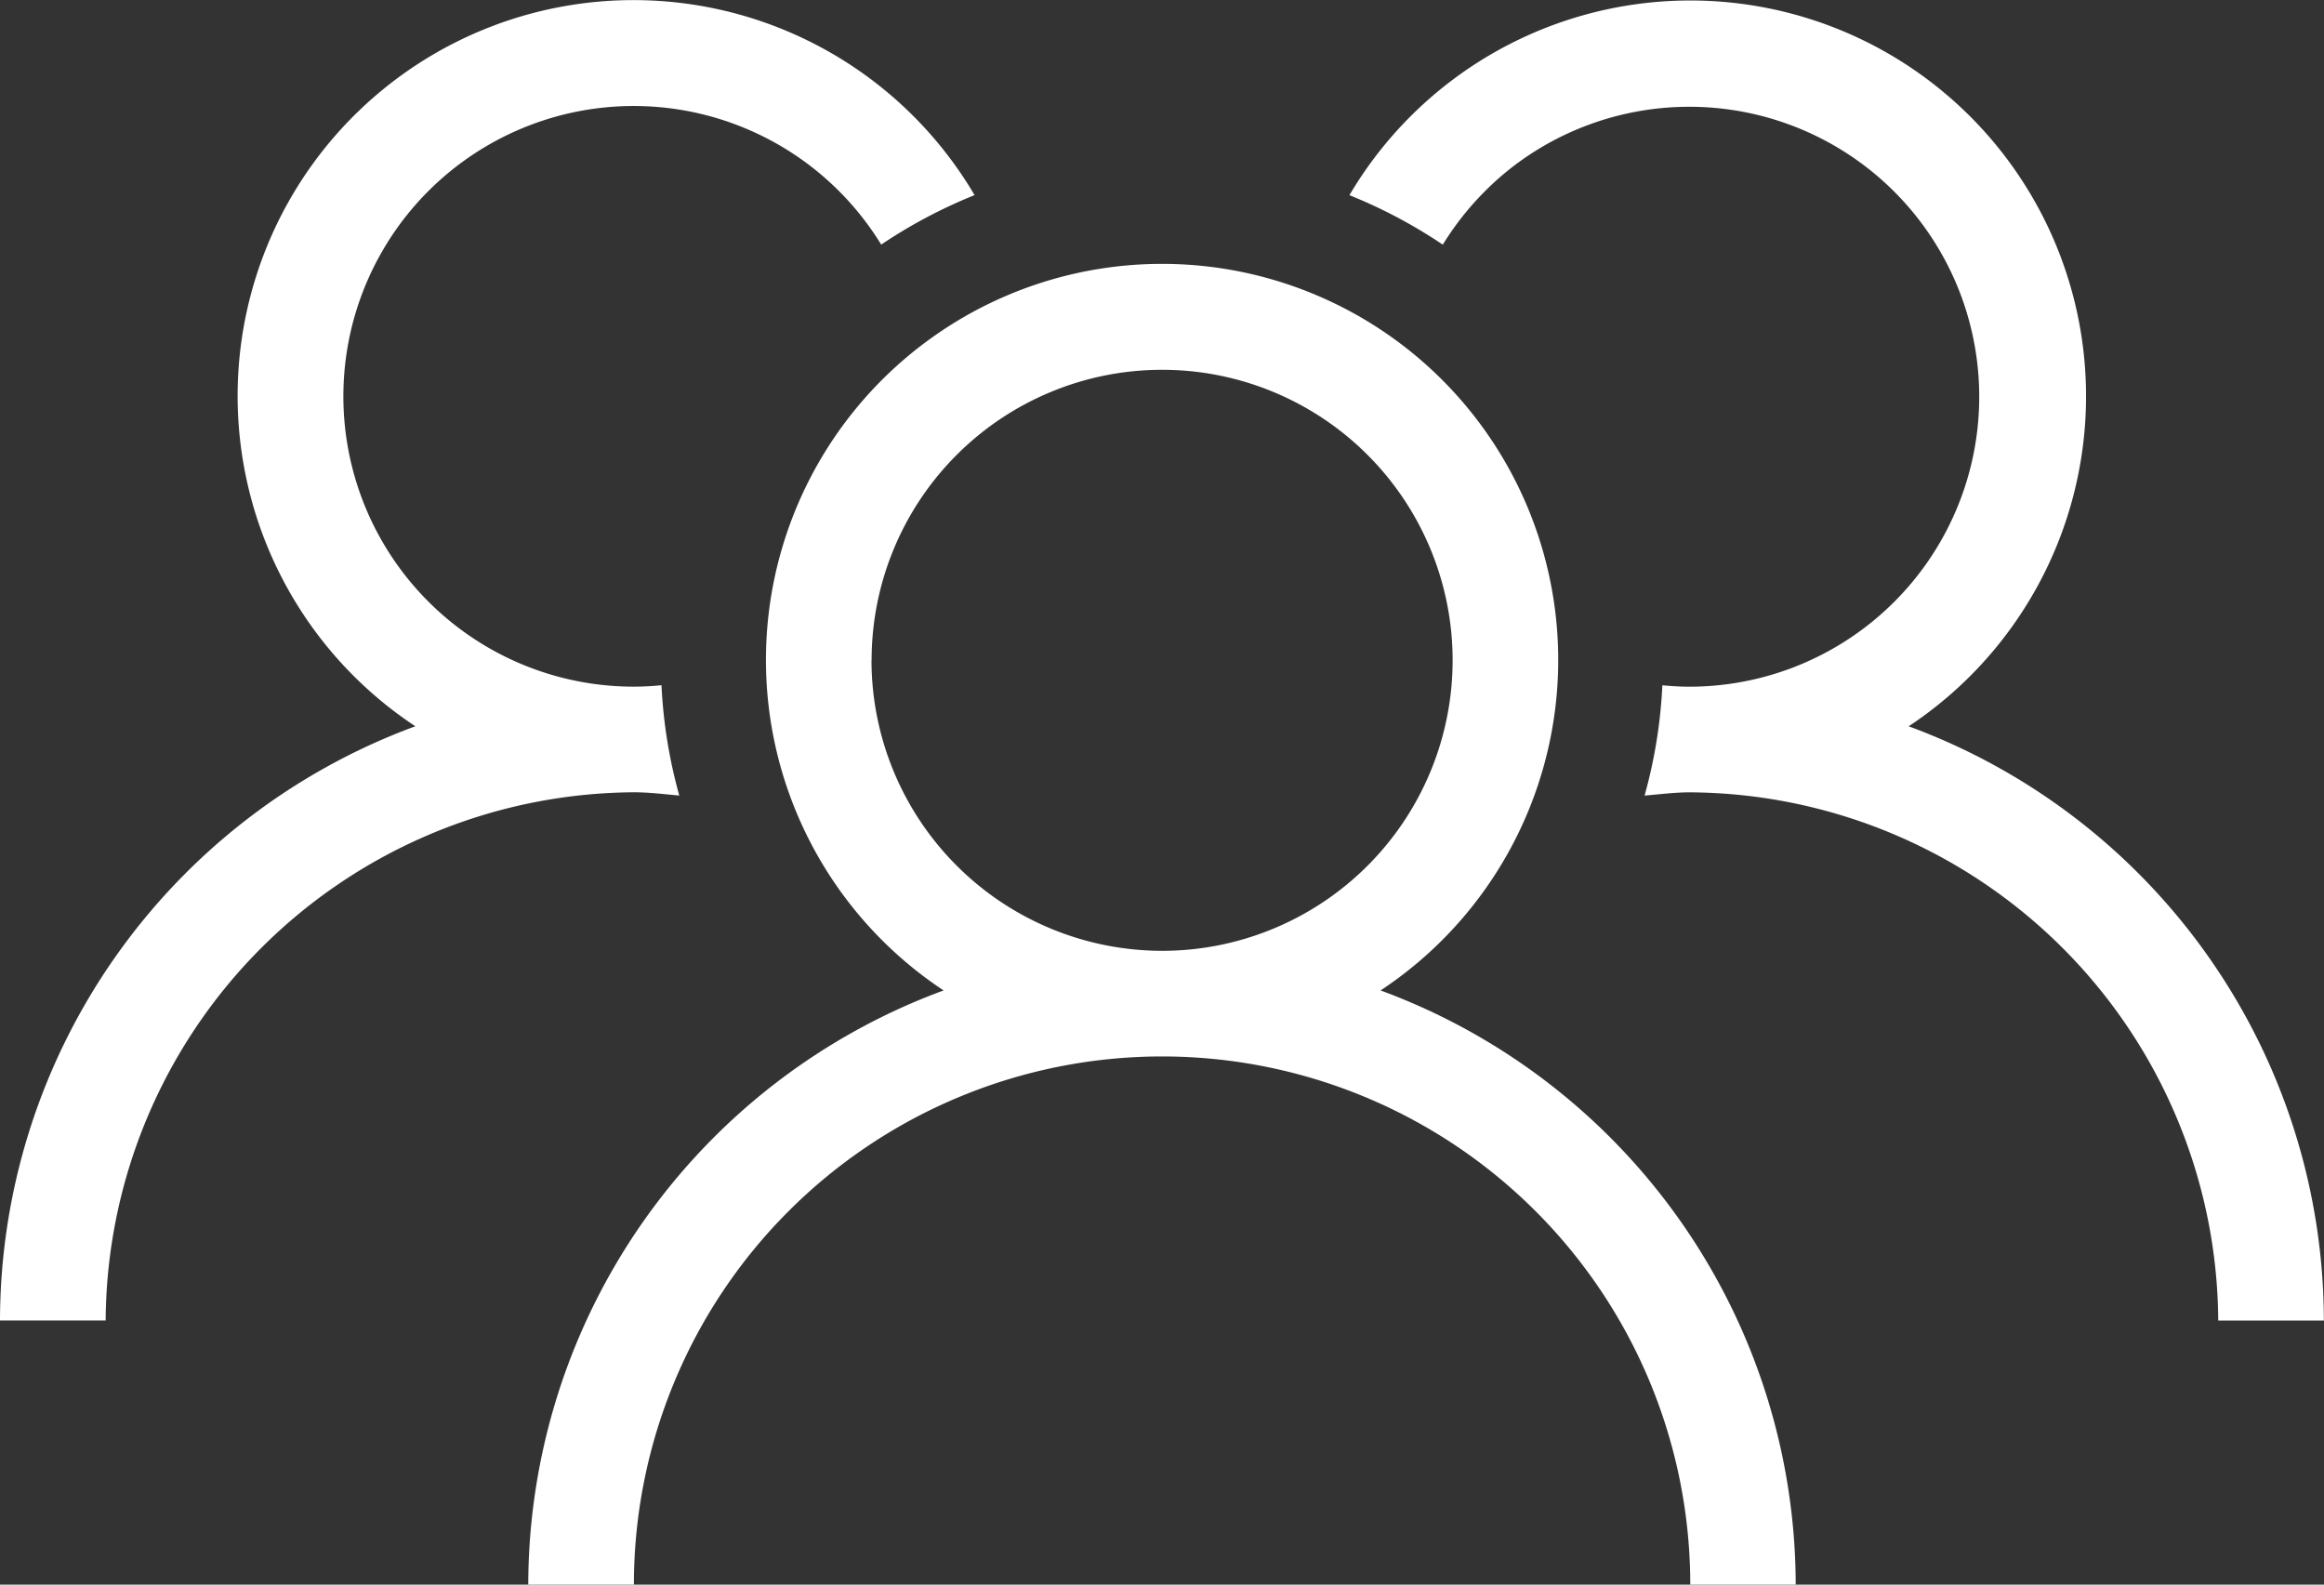
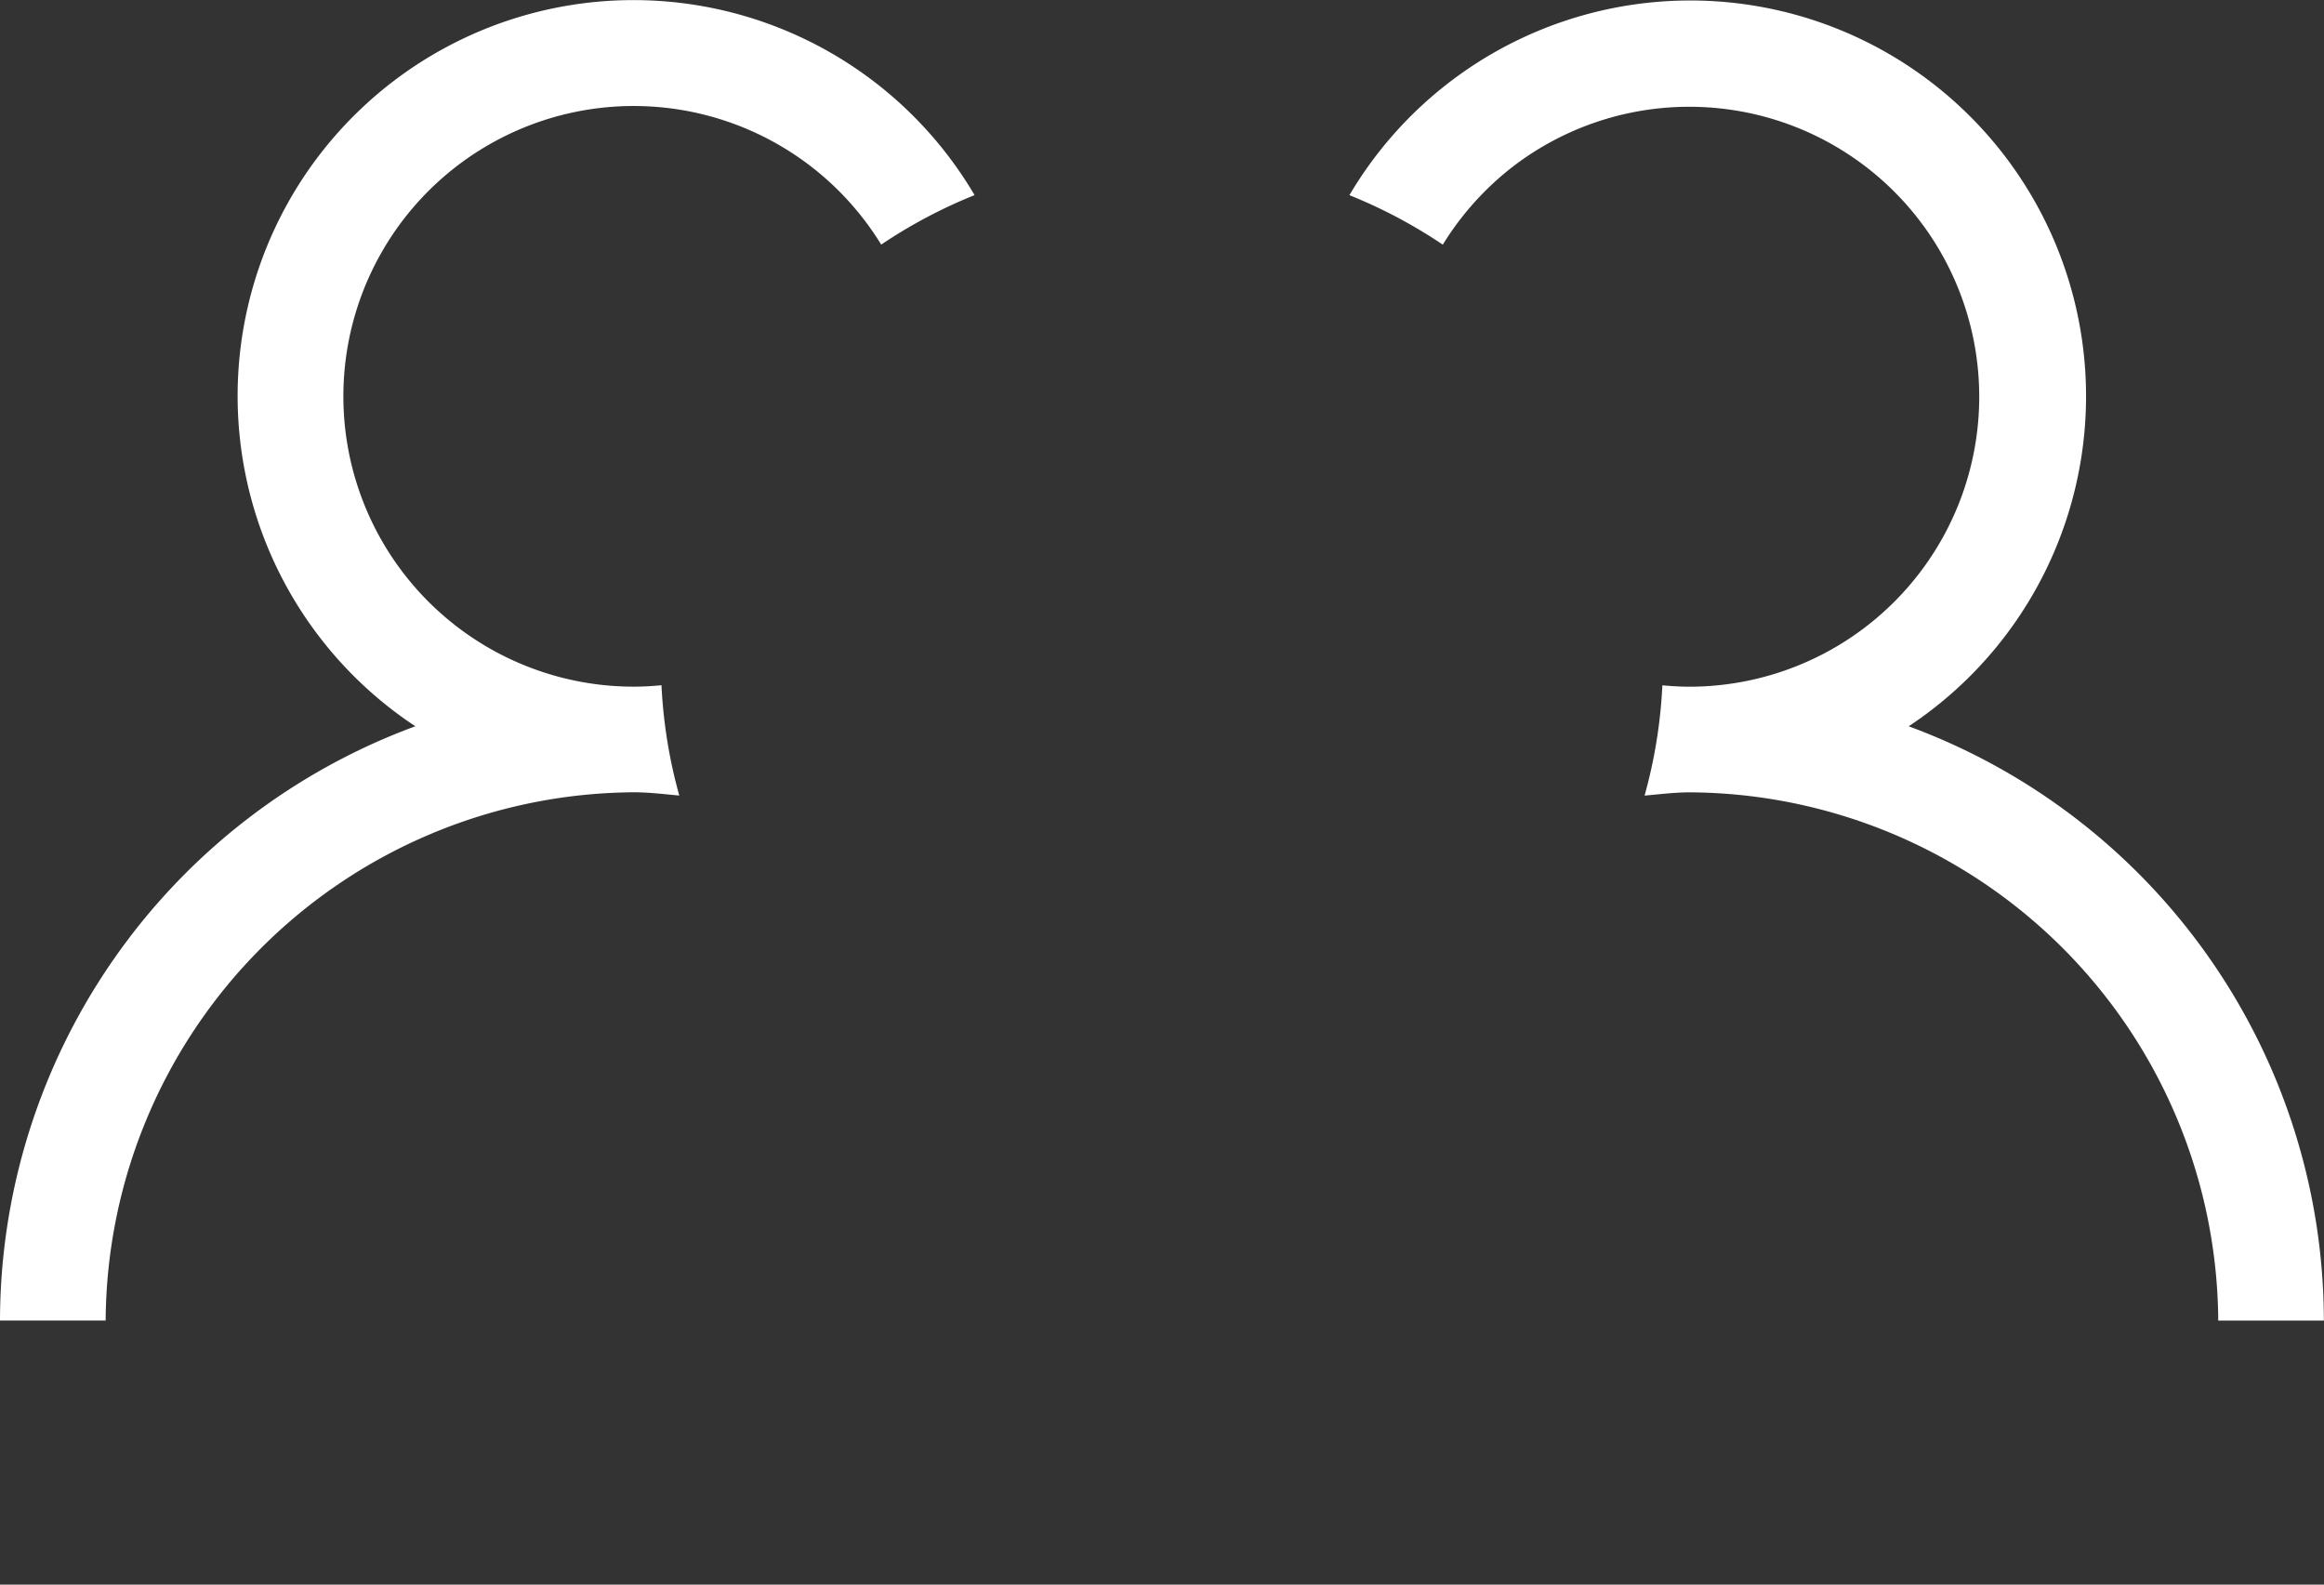
<svg xmlns="http://www.w3.org/2000/svg" width="85.654" height="58.403" viewBox="0 0 85.654 58.403">
  <rect x="0" y="0" width="85.654" height="58.403" fill="#333333" stroke="none" />
  <g id="Gruppe_353" data-name="Gruppe 353" transform="translate(8251.289 16385.191)">
-     <path id="Pfad_1372" data-name="Pfad 1372" d="M333.2,273.654a14.6,14.6,0,1,0-16.106,0,23.378,23.378,0,0,0-15.307,21.9h3.893a19.467,19.467,0,0,1,38.934,0H348.5A23.379,23.379,0,0,0,333.2,273.654Zm-18.759-12.167a10.707,10.707,0,1,1,10.707,10.707A10.719,10.719,0,0,1,314.437,261.487Z" transform="translate(-8533.606 -16622.342)" fill="#fff" />
    <path id="Pfad_1373" data-name="Pfad 1373" d="M361.825,260.975A14.586,14.586,0,1,0,341.213,241.4a18.549,18.549,0,0,1,3.441,1.824,10.775,10.775,0,0,1,2.613-2.9,10.687,10.687,0,1,1,6.5,19.192c-.345,0-.684-.02-1.02-.052a18.386,18.386,0,0,1-.656,4.065c.557-.048,1.107-.12,1.676-.12a19.586,19.586,0,0,1,19.467,19.467h3.893A23.378,23.378,0,0,0,361.825,260.975Z" transform="translate(-8542.767 -16619.398)" fill="#fff" />
    <path id="Pfad_1374" data-name="Pfad 1374" d="M299.785,263.407c.57,0,1.119.071,1.676.12a18.382,18.382,0,0,1-.656-4.065c-.336.032-.676.052-1.02.052a10.7,10.7,0,1,1,9.118-16.292,18.569,18.569,0,0,1,3.441-1.824,14.589,14.589,0,1,0-20.611,19.576,23.379,23.379,0,0,0-15.308,21.9h3.894a19.586,19.586,0,0,1,19.466-19.467Z" transform="translate(-8527.714 -16619.398)" fill="#fff" />
  </g>
</svg>